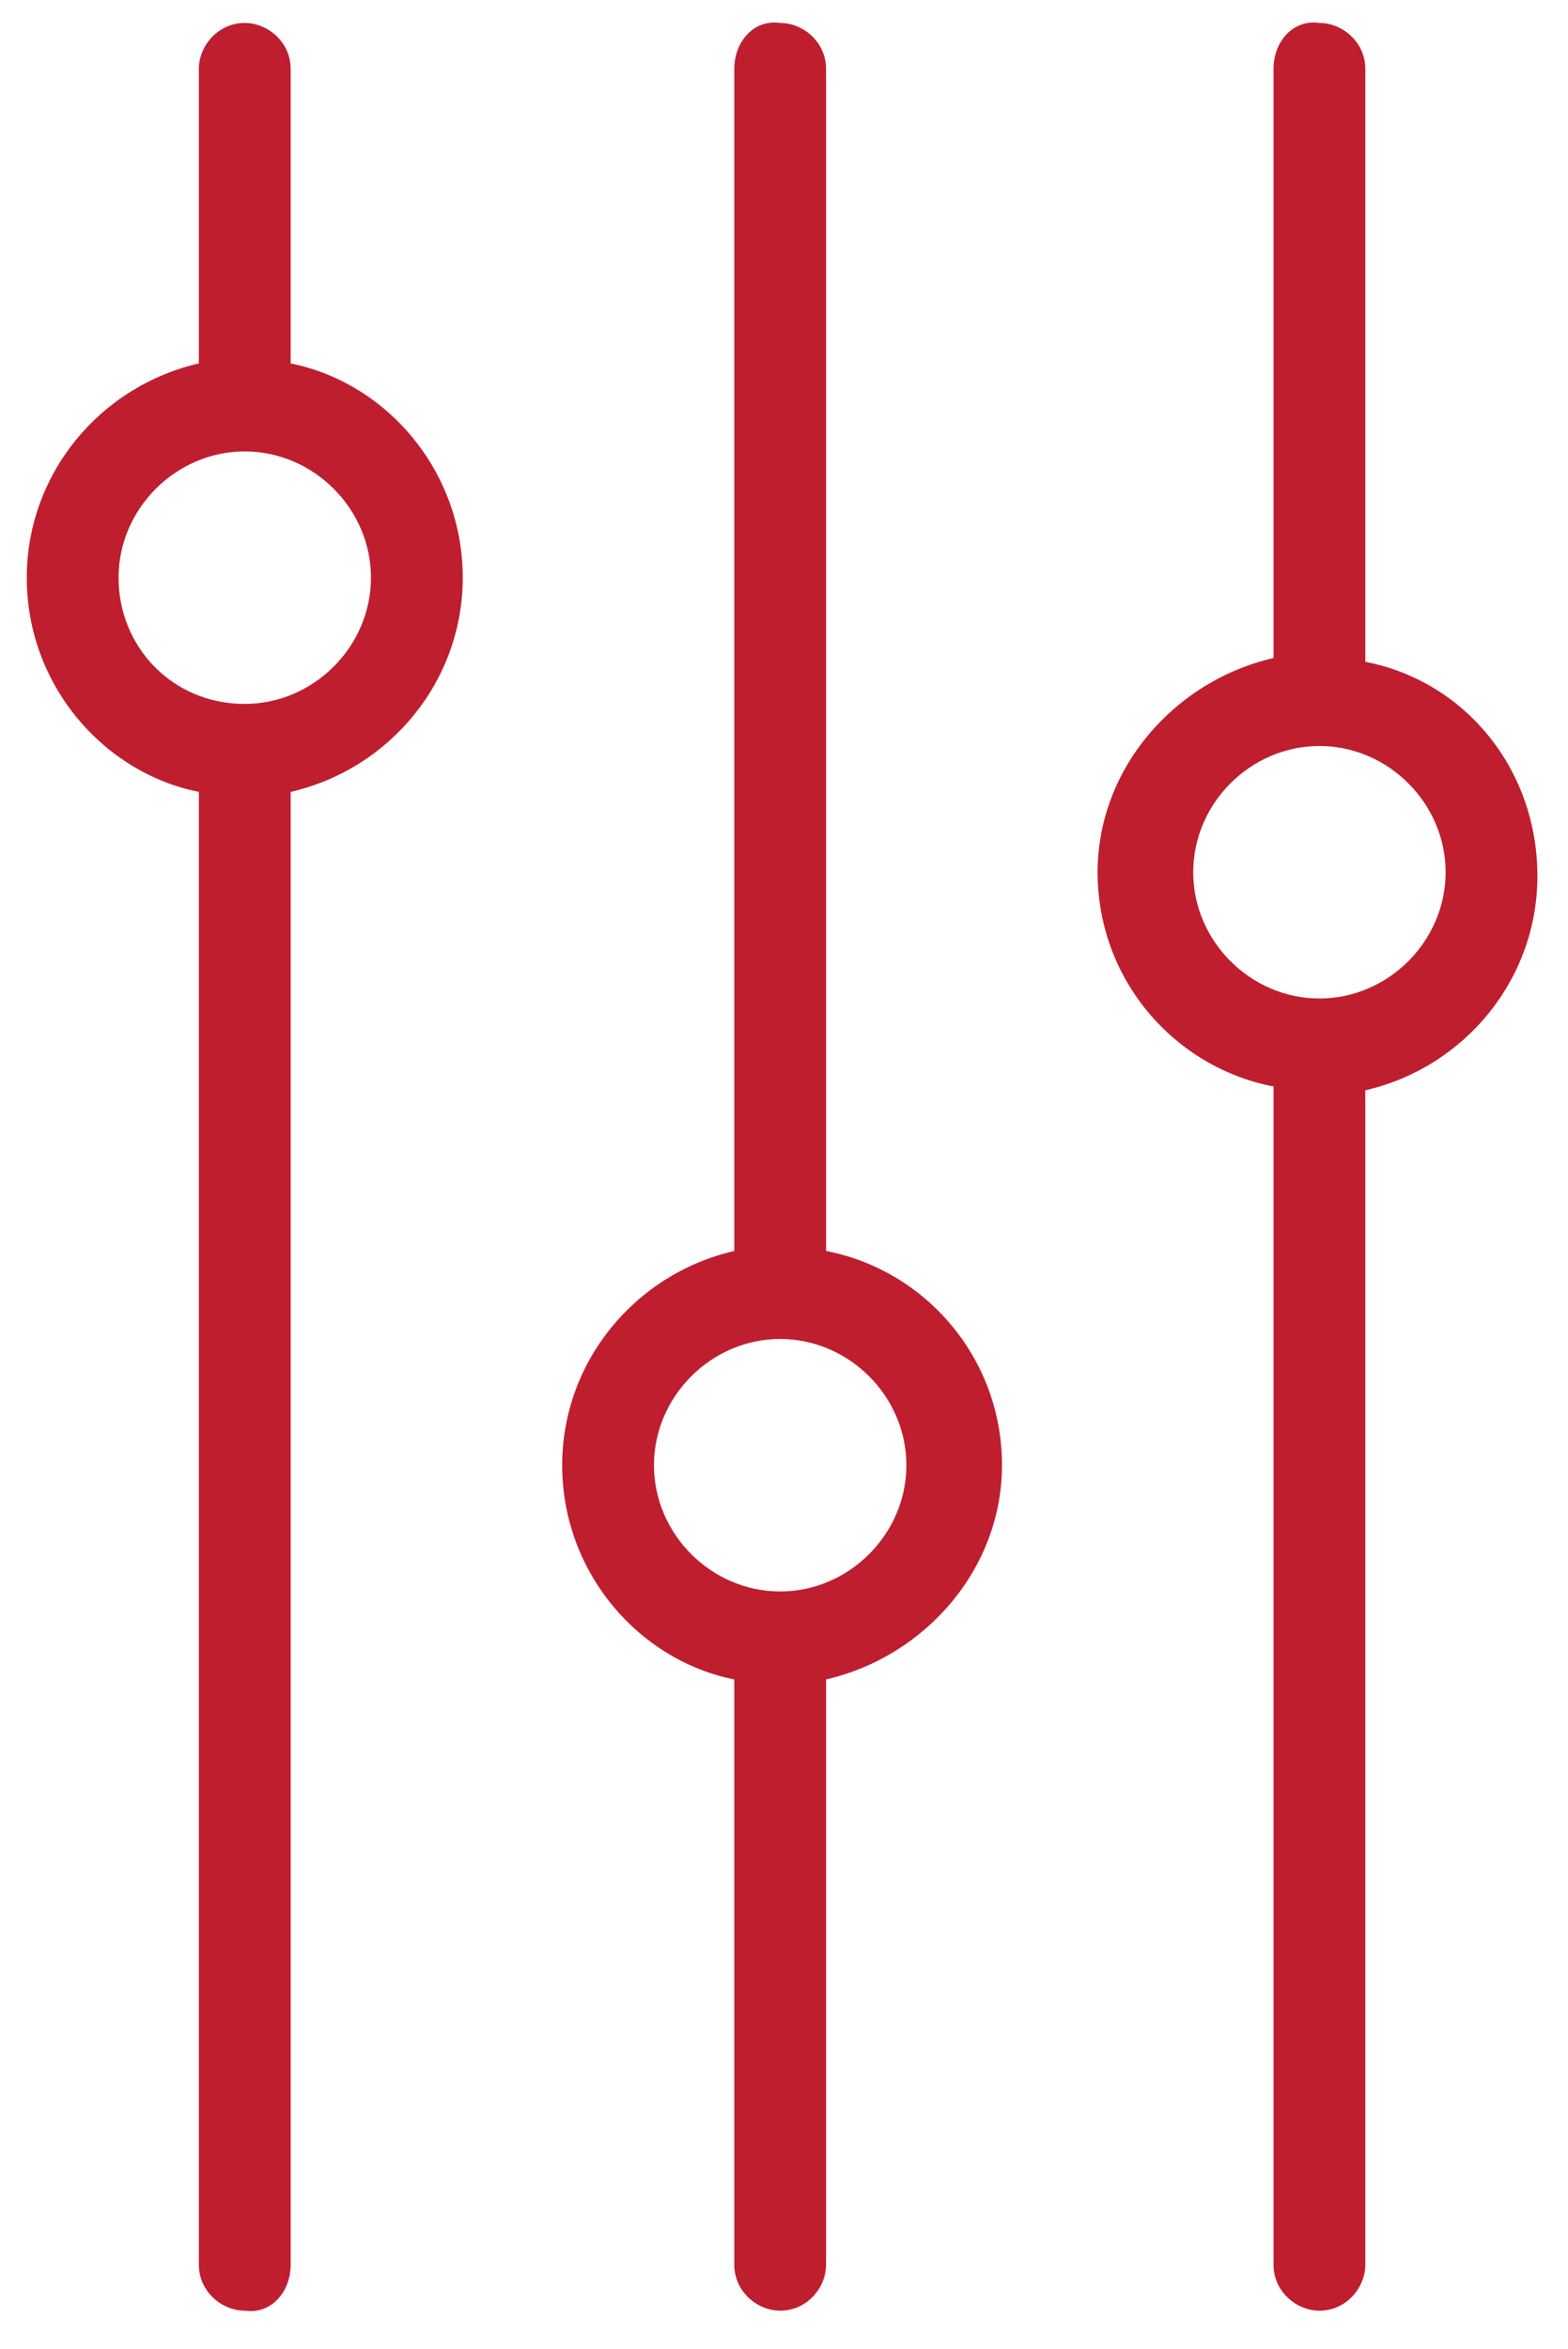
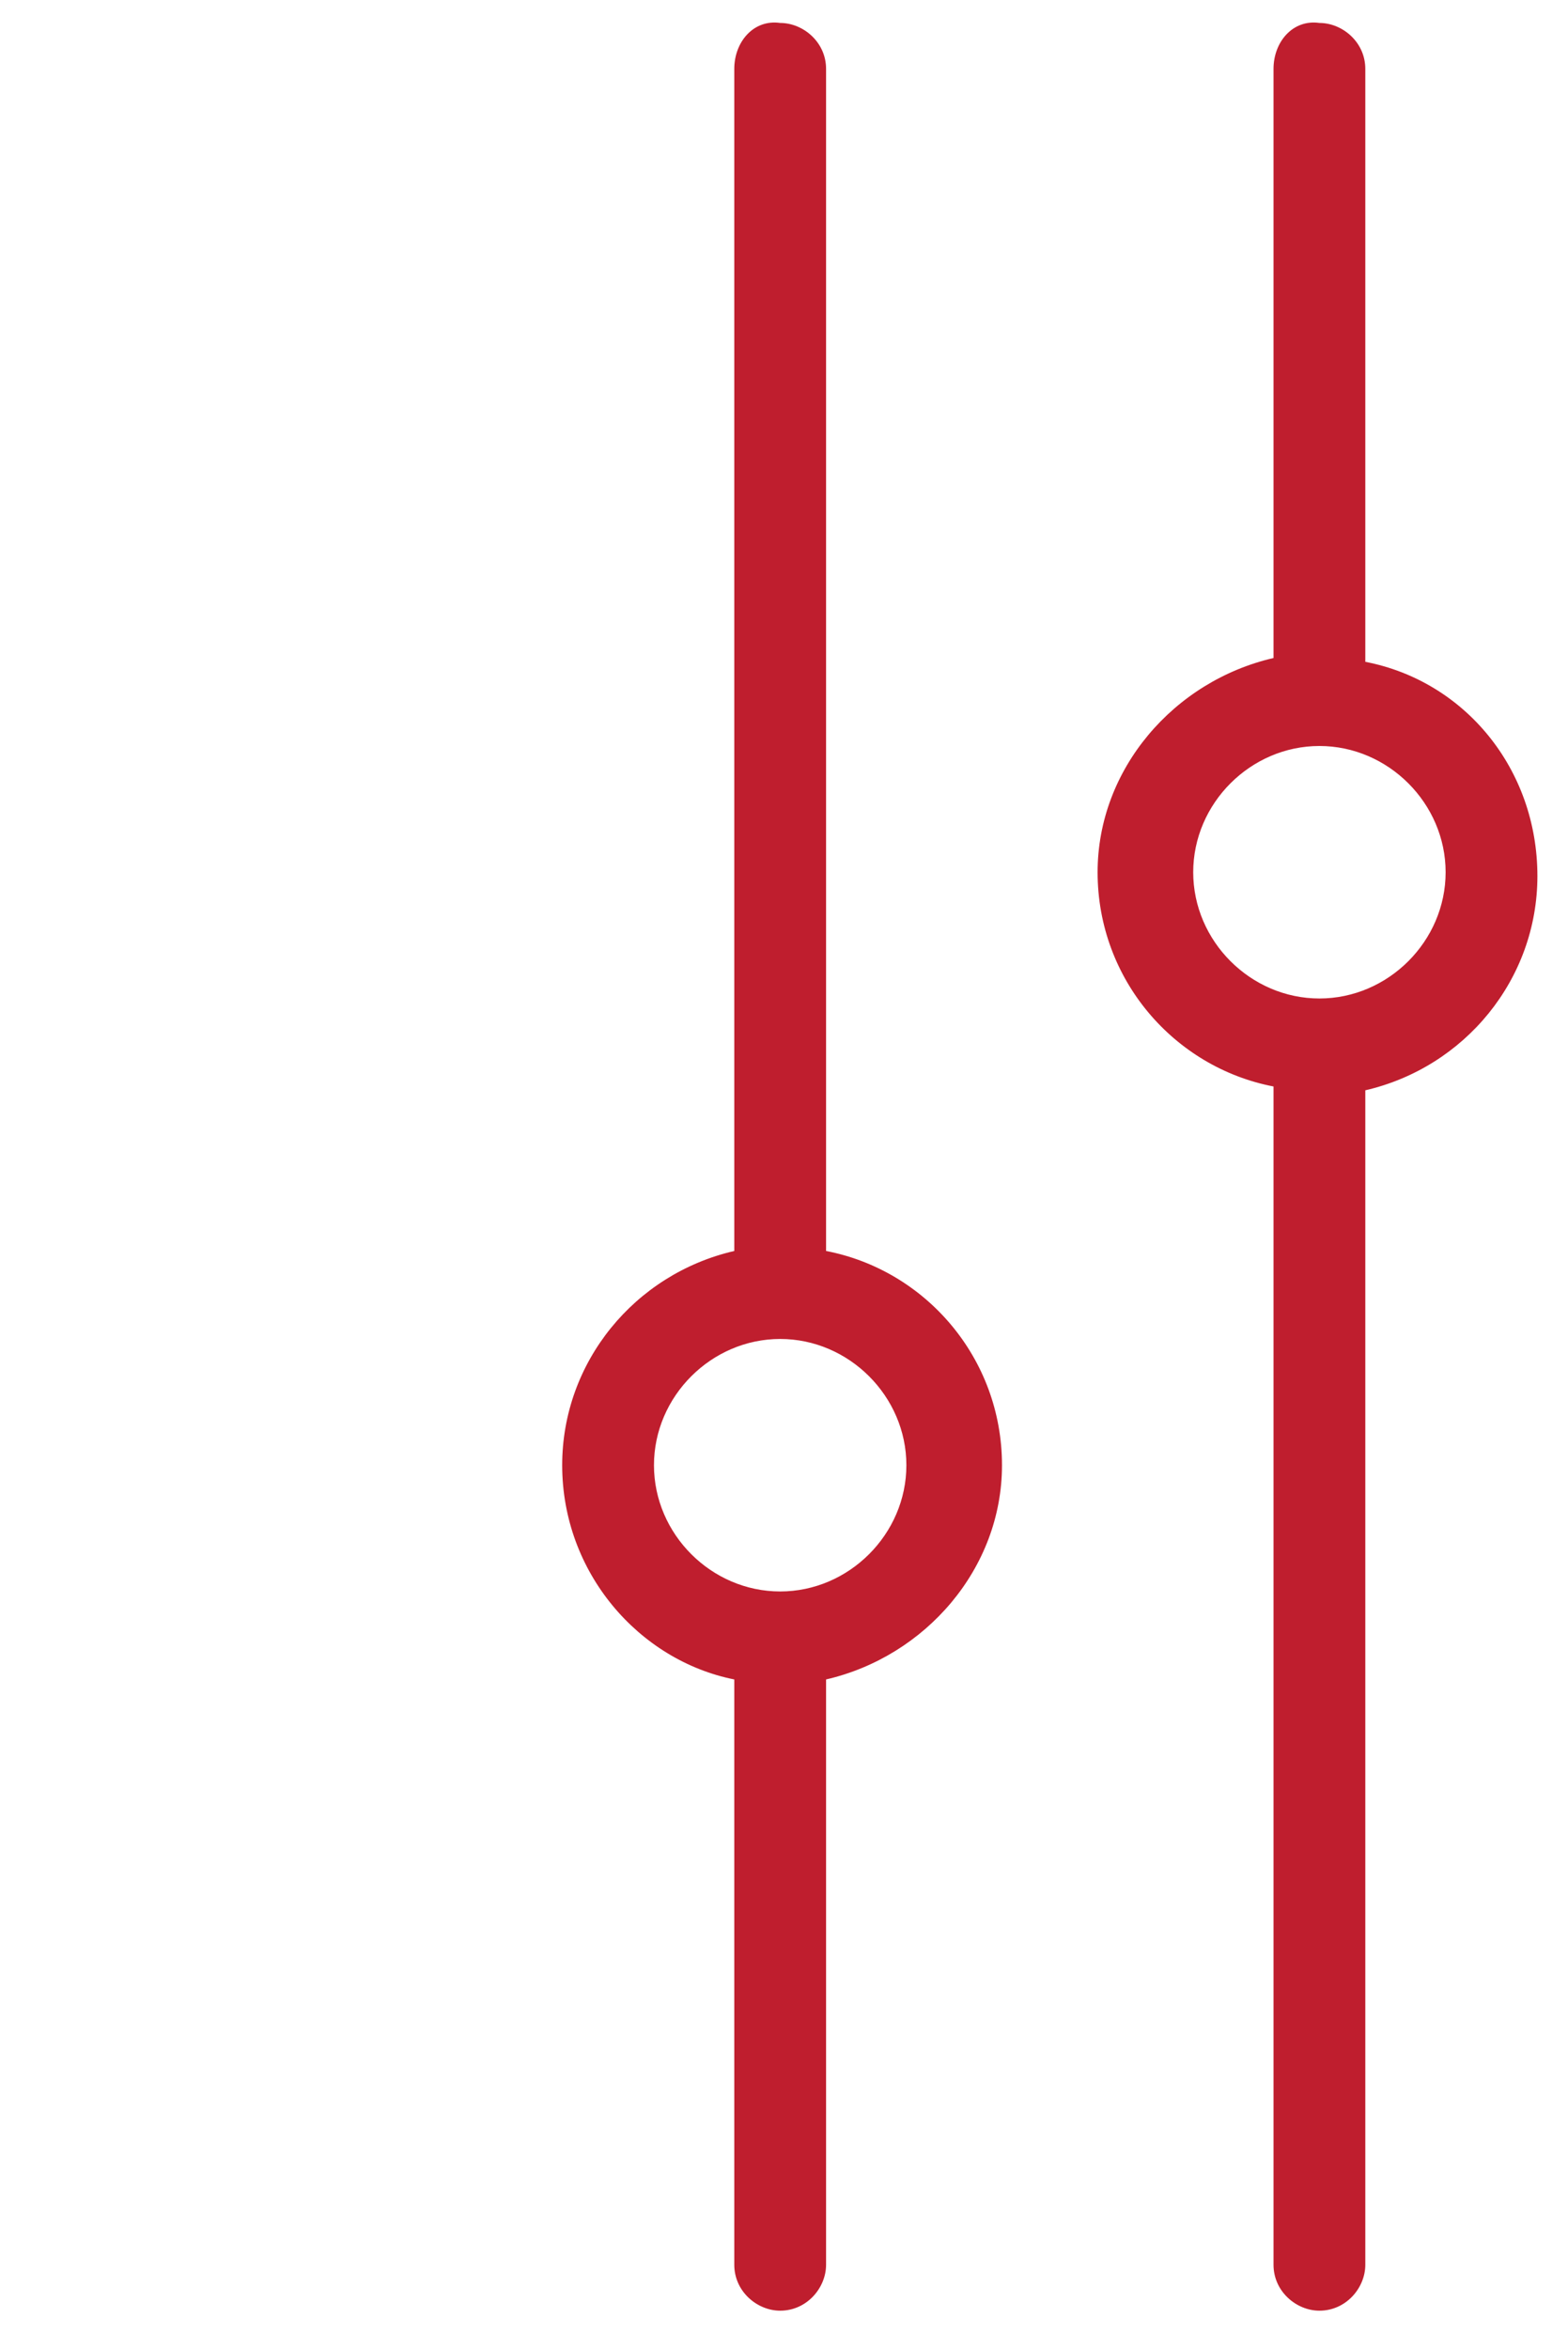
<svg xmlns="http://www.w3.org/2000/svg" version="1.1" id="Layer_1" x="0px" y="0px" viewBox="0 0 41 61.4" style="enable-background:new 0 0 41 61.4;" xml:space="preserve">
  <style type="text/css">
	.st0{fill:#BF1E2E;}
</style>
  <g>
-     <path class="st0" d="M7.6,59.2V20.7c2.6-0.6,4.5-2.9,4.5-5.6c0-2.8-2-5.1-4.5-5.6V1.8c0-0.7-0.6-1.2-1.2-1.2   c-0.7,0-1.2,0.6-1.2,1.2v7.7c-2.6,0.6-4.5,2.9-4.5,5.6c0,2.8,2,5.1,4.5,5.6v38.5c0,0.7,0.6,1.2,1.2,1.2C7.1,60.5,7.6,59.9,7.6,59.2    M3.1,15.1c0-1.8,1.5-3.3,3.3-3.3s3.3,1.5,3.3,3.3s-1.5,3.3-3.3,3.3l0,0l0,0C4.5,18.4,3.1,16.9,3.1,15.1" />
    <path class="st0" d="M19.2,1.8v30.9c-2.6,0.6-4.5,2.9-4.5,5.6c0,2.8,2,5.1,4.5,5.6v15.3c0,0.7,0.6,1.2,1.2,1.2   c0.7,0,1.2-0.6,1.2-1.2V43.9c2.6-0.6,4.6-2.9,4.6-5.6c0-2.8-2-5.1-4.6-5.6V1.8c0-0.7-0.6-1.2-1.2-1.2C19.7,0.5,19.2,1.1,19.2,1.8    M23.7,38.3c0,1.8-1.5,3.3-3.3,3.3s-3.3-1.5-3.3-3.3s1.5-3.3,3.3-3.3S23.7,36.5,23.7,38.3" />
    <path class="st0" d="M33.3,1.8v15.4c-2.6,0.6-4.6,2.9-4.6,5.6c0,2.8,2,5.1,4.6,5.6v30.8c0,0.7,0.6,1.2,1.2,1.2   c0.7,0,1.2-0.6,1.2-1.2V28.5c2.6-0.6,4.5-2.9,4.5-5.6c0-2.8-1.9-5.1-4.5-5.6V1.8c0-0.7-0.6-1.2-1.2-1.2C33.8,0.5,33.3,1.1,33.3,1.8    M37.8,22.8c0,1.8-1.5,3.3-3.3,3.3s-3.3-1.5-3.3-3.3s1.5-3.3,3.3-3.3S37.8,21,37.8,22.8" />
  </g>
</svg>